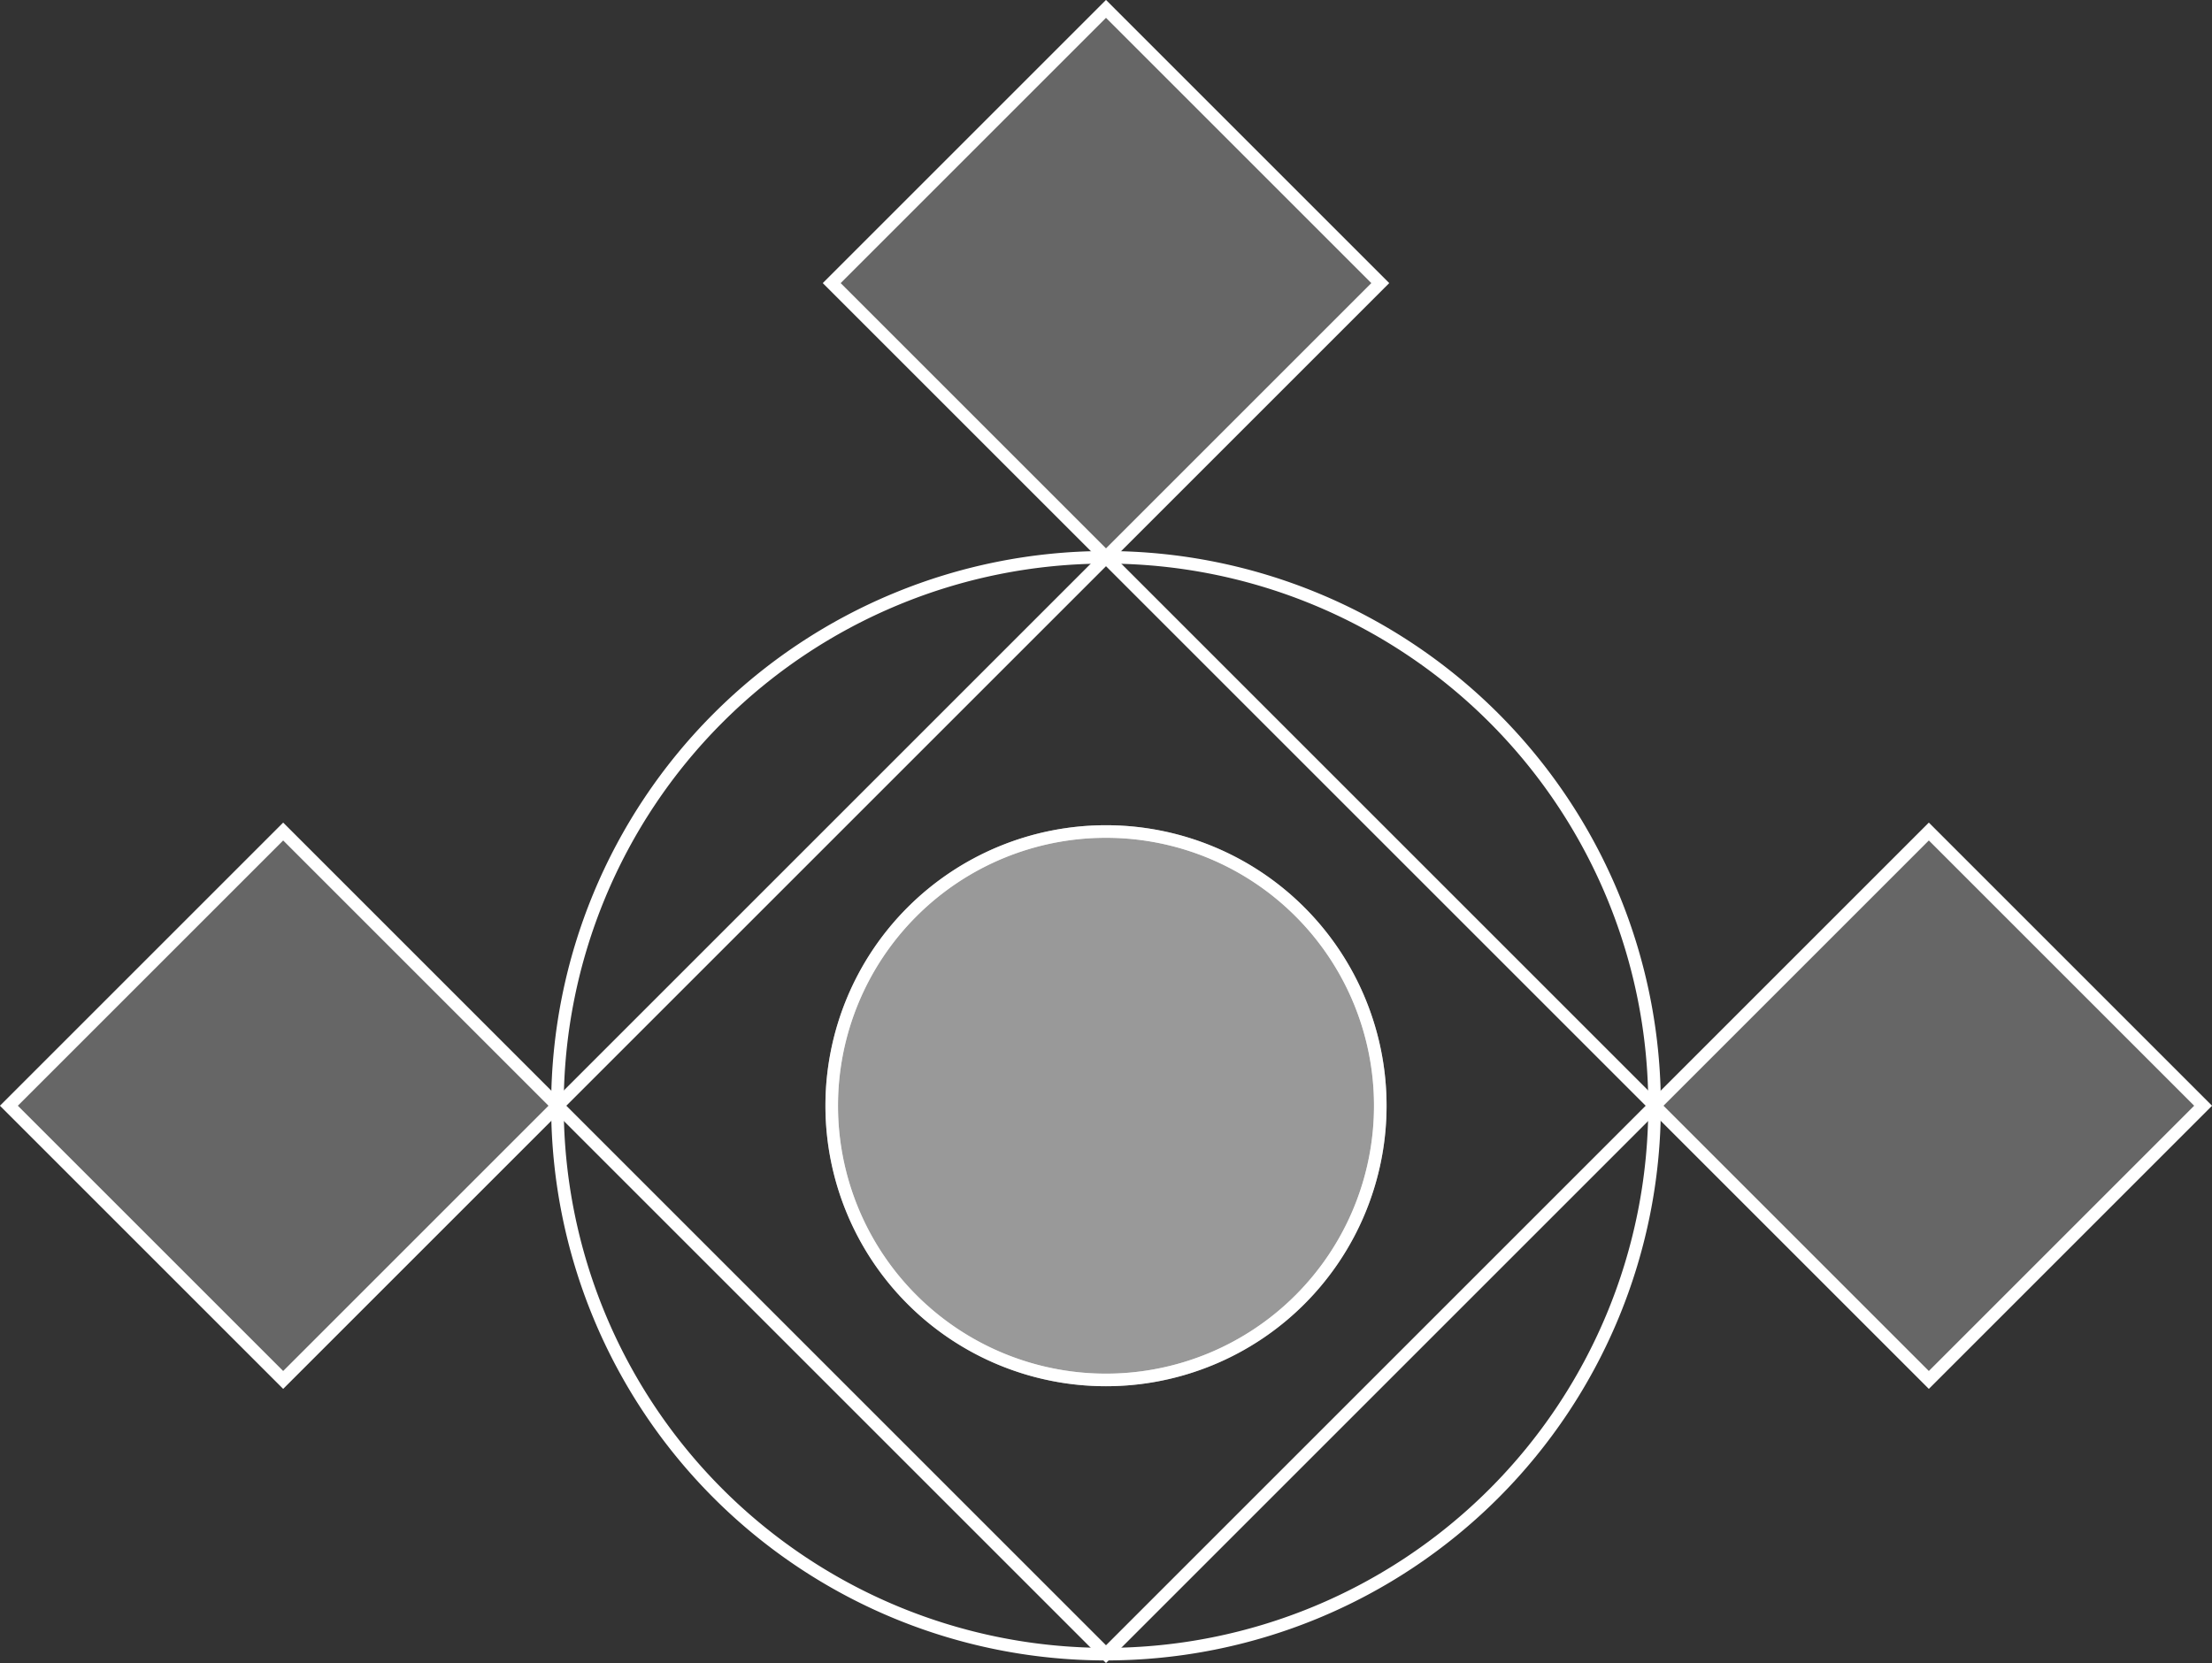
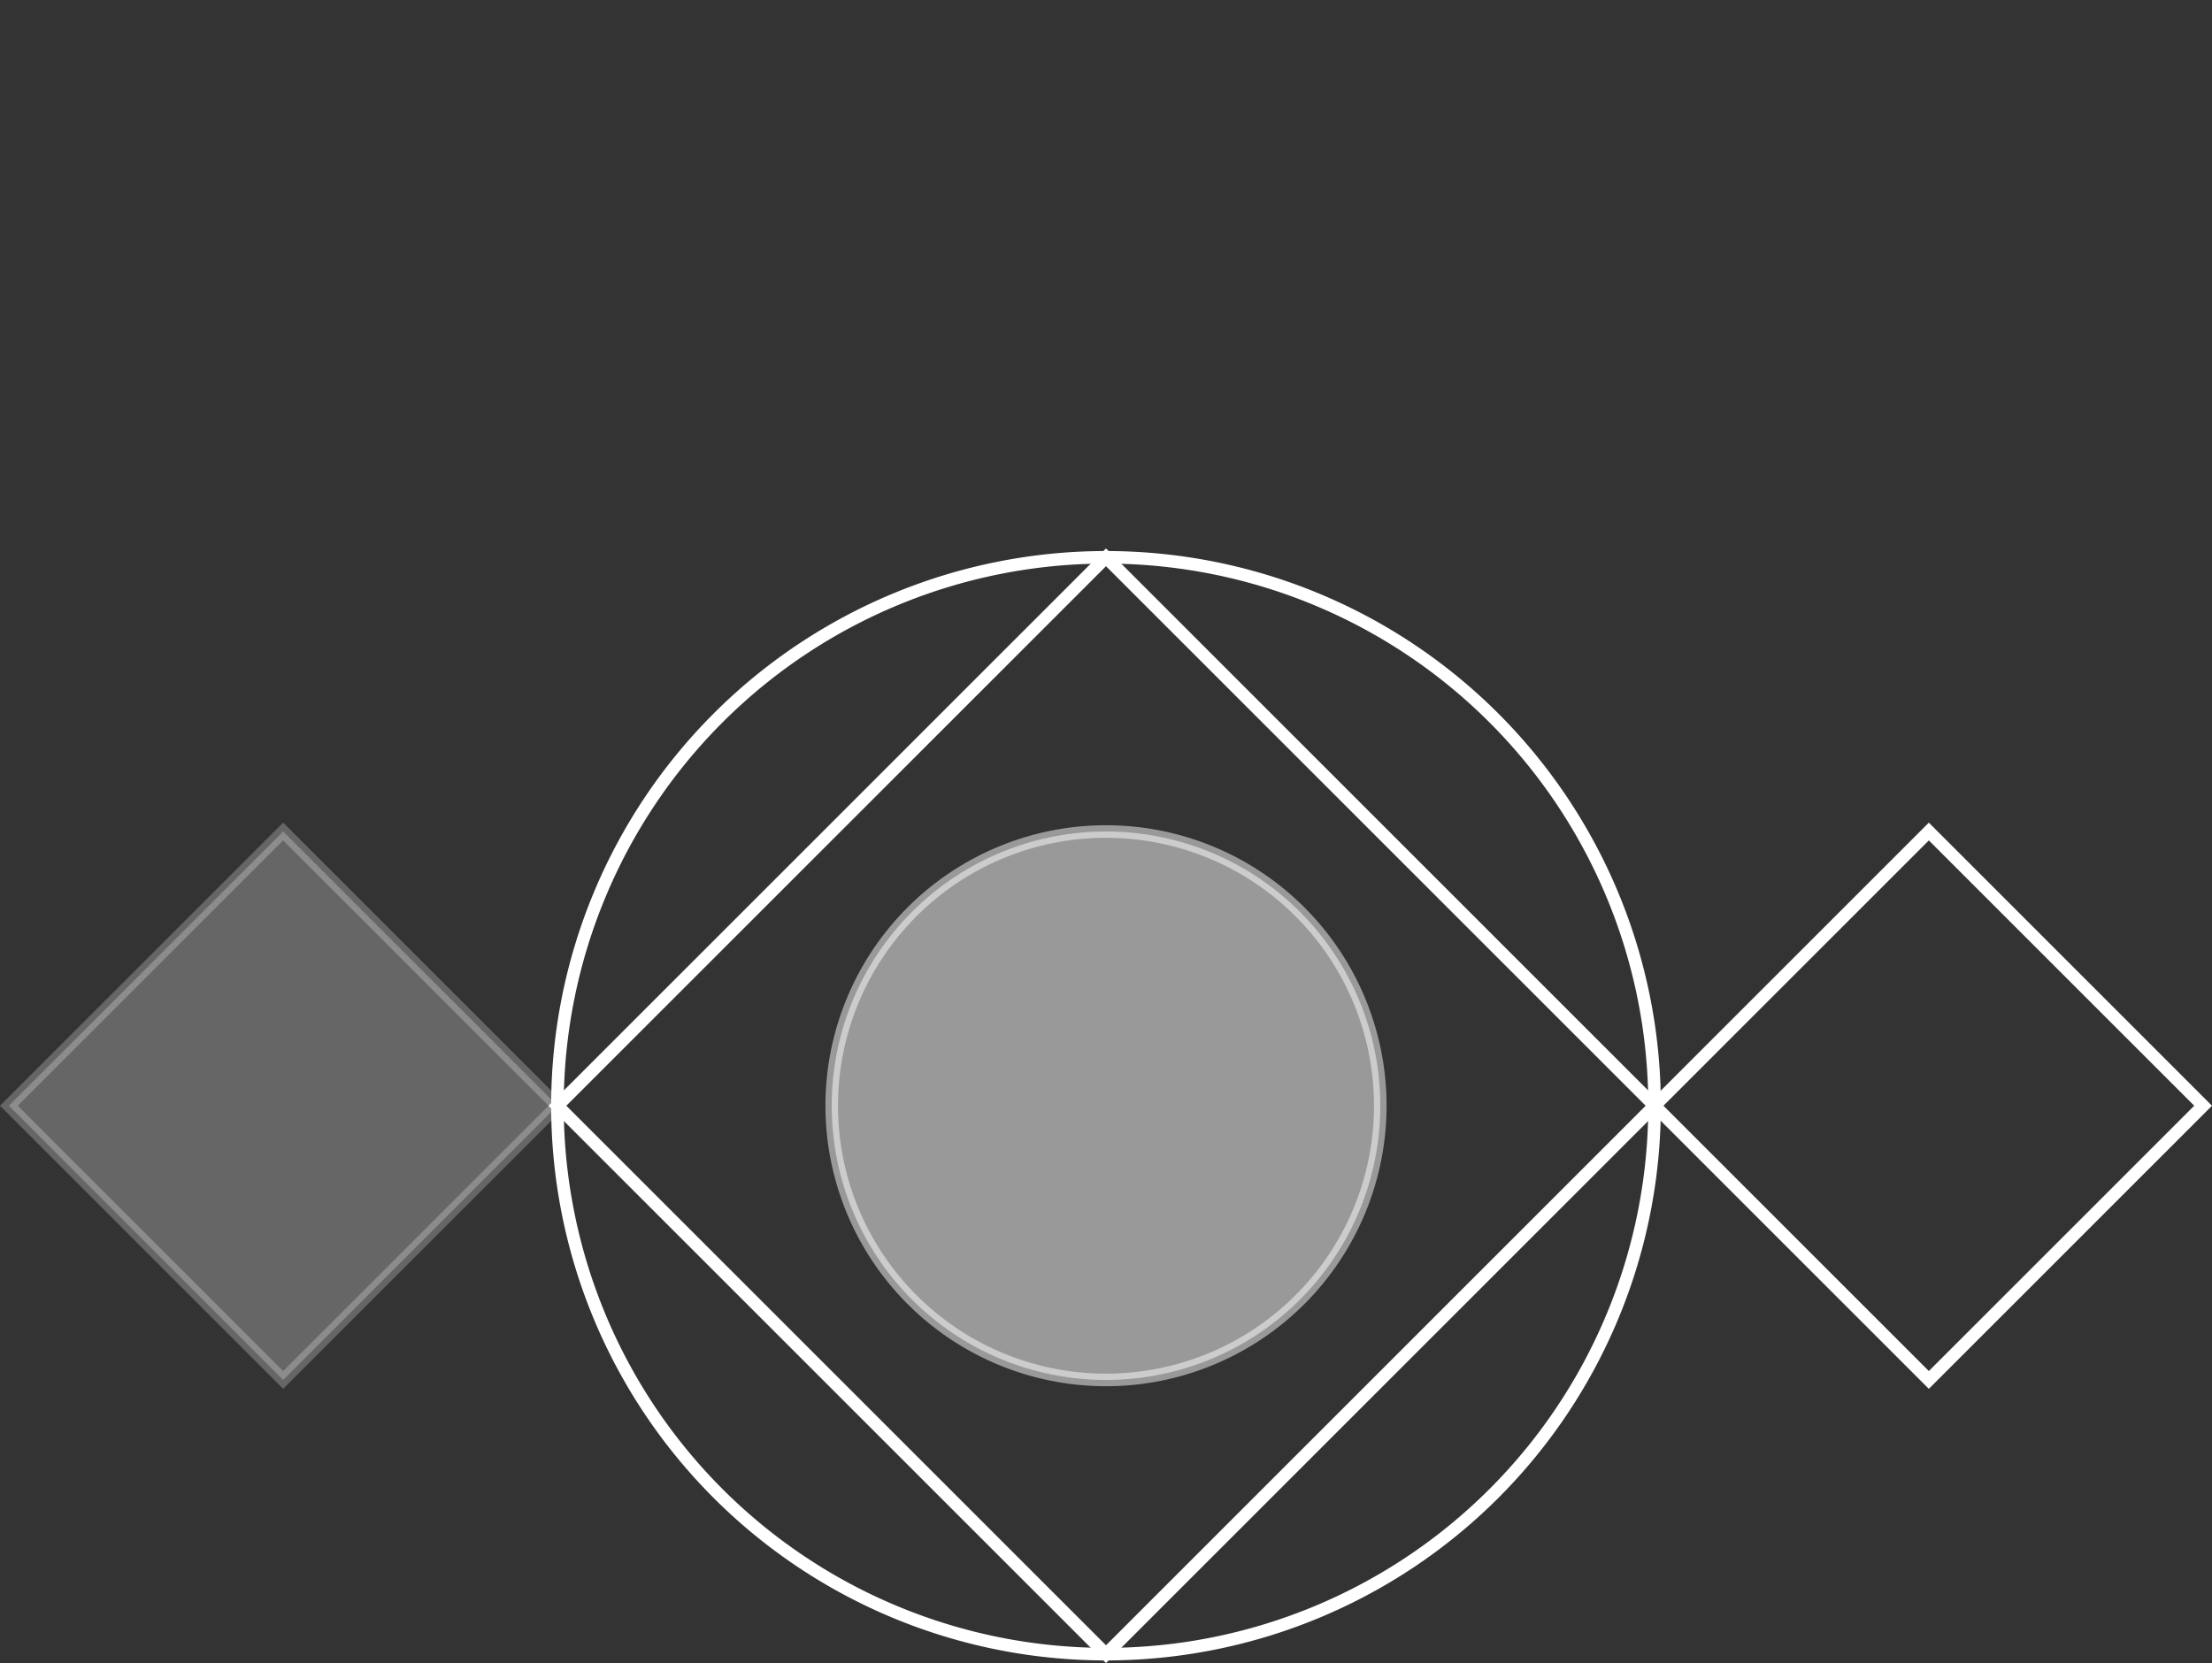
<svg xmlns="http://www.w3.org/2000/svg" width="351.828" height="264.58" viewBox="0 0 351.828 264.58">
  <rect x="0" y="0" width="351.828" height="264.58" fill="#333333" stroke="none" />
  <g id="Group_3492" data-name="Group 3492" transform="translate(22064.914 20309.166)">
    <rect id="Rectangle_1612" data-name="Rectangle 1612" width="61.695" height="61.695" transform="translate(-21714.5 -20133.25) rotate(135)" fill="none" stroke="#fff" stroke-miterlimit="10" stroke-width="2" />
-     <rect id="Rectangle_1613" data-name="Rectangle 1613" width="61.695" height="61.695" transform="translate(-21714.5 -20133.25) rotate(135)" fill="#fff" stroke="#fff" stroke-miterlimit="10" stroke-width="2" opacity="0.25" />
-     <rect id="Rectangle_1617" data-name="Rectangle 1617" width="61.695" height="61.695" transform="translate(-21976.25 -20133.25) rotate(135)" fill="none" stroke="#fff" stroke-miterlimit="10" stroke-width="2" />
    <rect id="Rectangle_1618" data-name="Rectangle 1618" width="61.695" height="61.695" transform="translate(-21976.25 -20133.25) rotate(135)" fill="#fff" stroke="#fff" stroke-miterlimit="10" stroke-width="2" opacity="0.25" />
    <path id="Path_59198" data-name="Path 59198" d="M87.25,174.5h0A87.251,87.251,0,0,0,174.5,87.251h0A87.25,87.25,0,0,0,0,87.25H0A87.25,87.25,0,0,0,87.25,174.5Z" transform="translate(-21801.75 -20046) rotate(180)" fill="none" stroke="#fff" stroke-miterlimit="10" stroke-width="2" />
    <rect id="Rectangle_1614" data-name="Rectangle 1614" width="123.391" height="123.391" transform="translate(-21801.75 -20133.25) rotate(135)" fill="none" stroke="#fff" stroke-miterlimit="10" stroke-width="2" />
-     <path id="Path_59199" data-name="Path 59199" d="M43.625,87.251h0A43.625,43.625,0,1,0,0,43.626,43.625,43.625,0,0,0,43.625,87.251Z" transform="translate(-21845.375 -20089.625) rotate(180)" fill="none" stroke="#fff" stroke-miterlimit="10" stroke-width="2" />
    <path id="Path_59200" data-name="Path 59200" d="M43.625,87.251h0A43.625,43.625,0,1,0,0,43.626,43.625,43.625,0,0,0,43.625,87.251Z" transform="translate(-21845.375 -20089.625) rotate(180)" fill="#fff" stroke="#fff" stroke-miterlimit="10" stroke-width="2" opacity="0.503" />
-     <rect id="Rectangle_1615" data-name="Rectangle 1615" width="61.695" height="61.695" transform="translate(-21845.375 -20264.127) rotate(135)" fill="none" stroke="#fff" stroke-miterlimit="10" stroke-width="2" />
-     <rect id="Rectangle_1616" data-name="Rectangle 1616" width="61.695" height="61.695" transform="translate(-21845.375 -20264.127) rotate(135)" fill="#fff" stroke="#fff" stroke-miterlimit="10" stroke-width="2" opacity="0.25" />
  </g>
</svg>